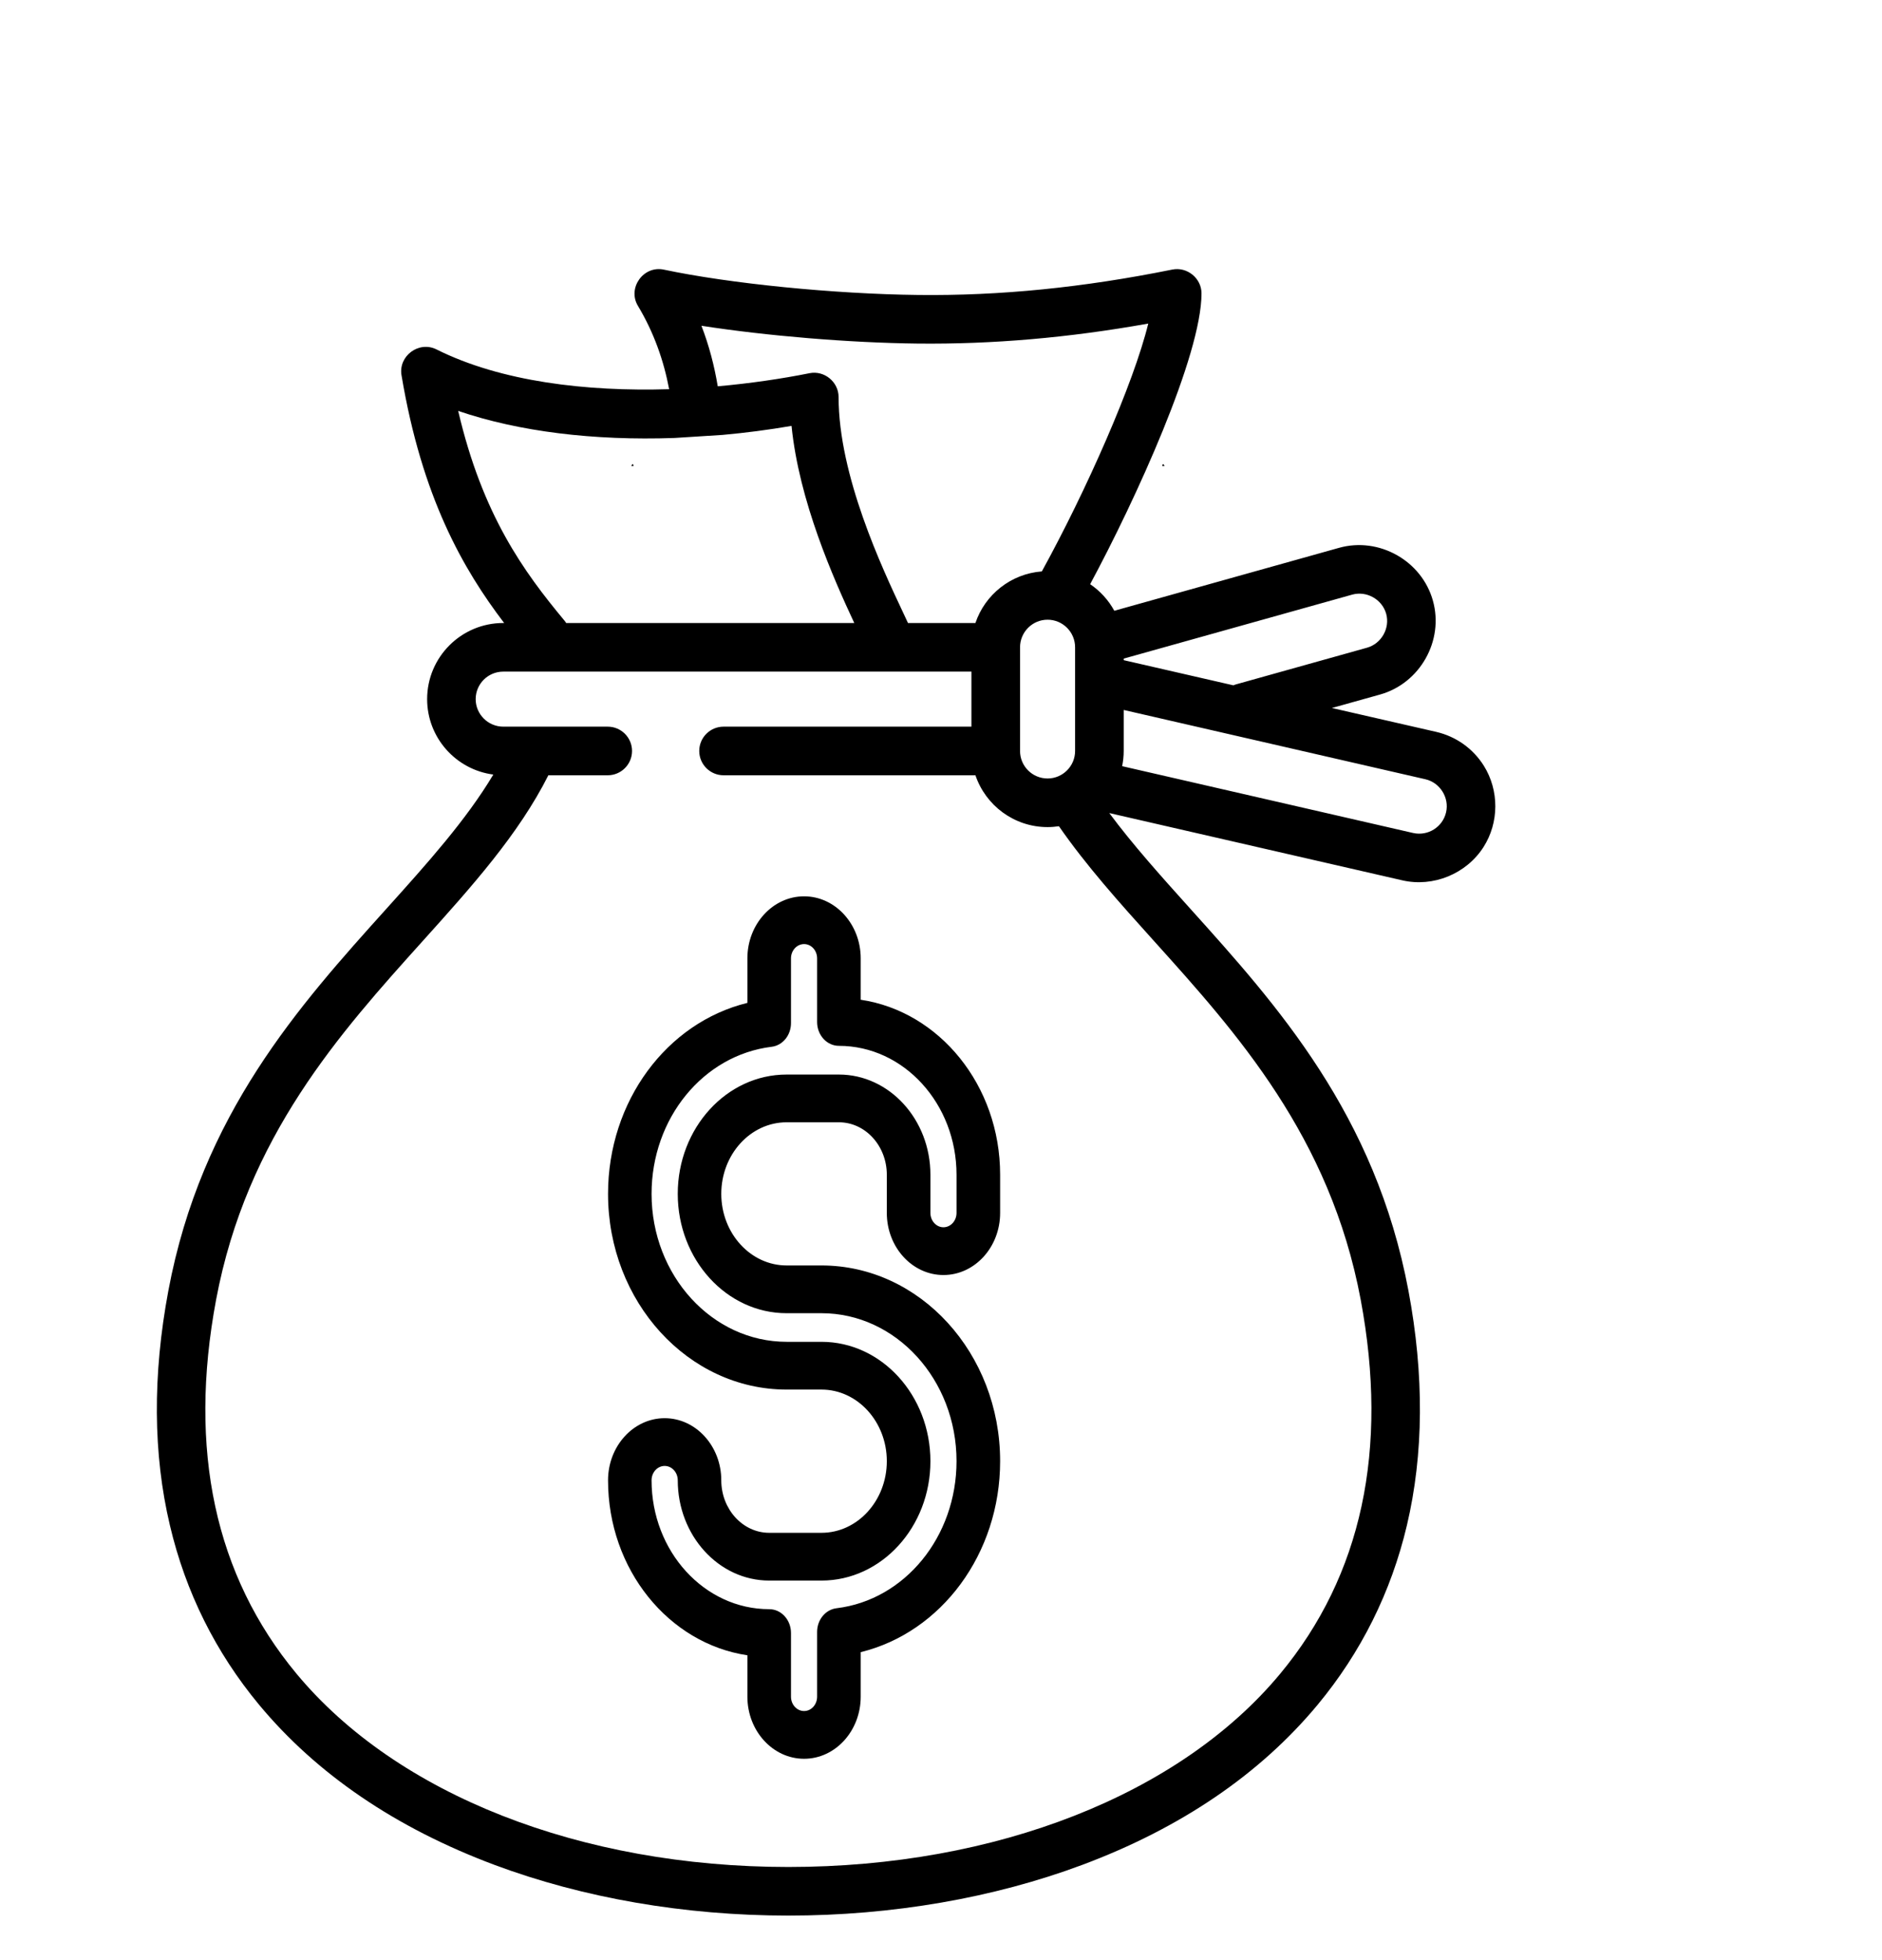
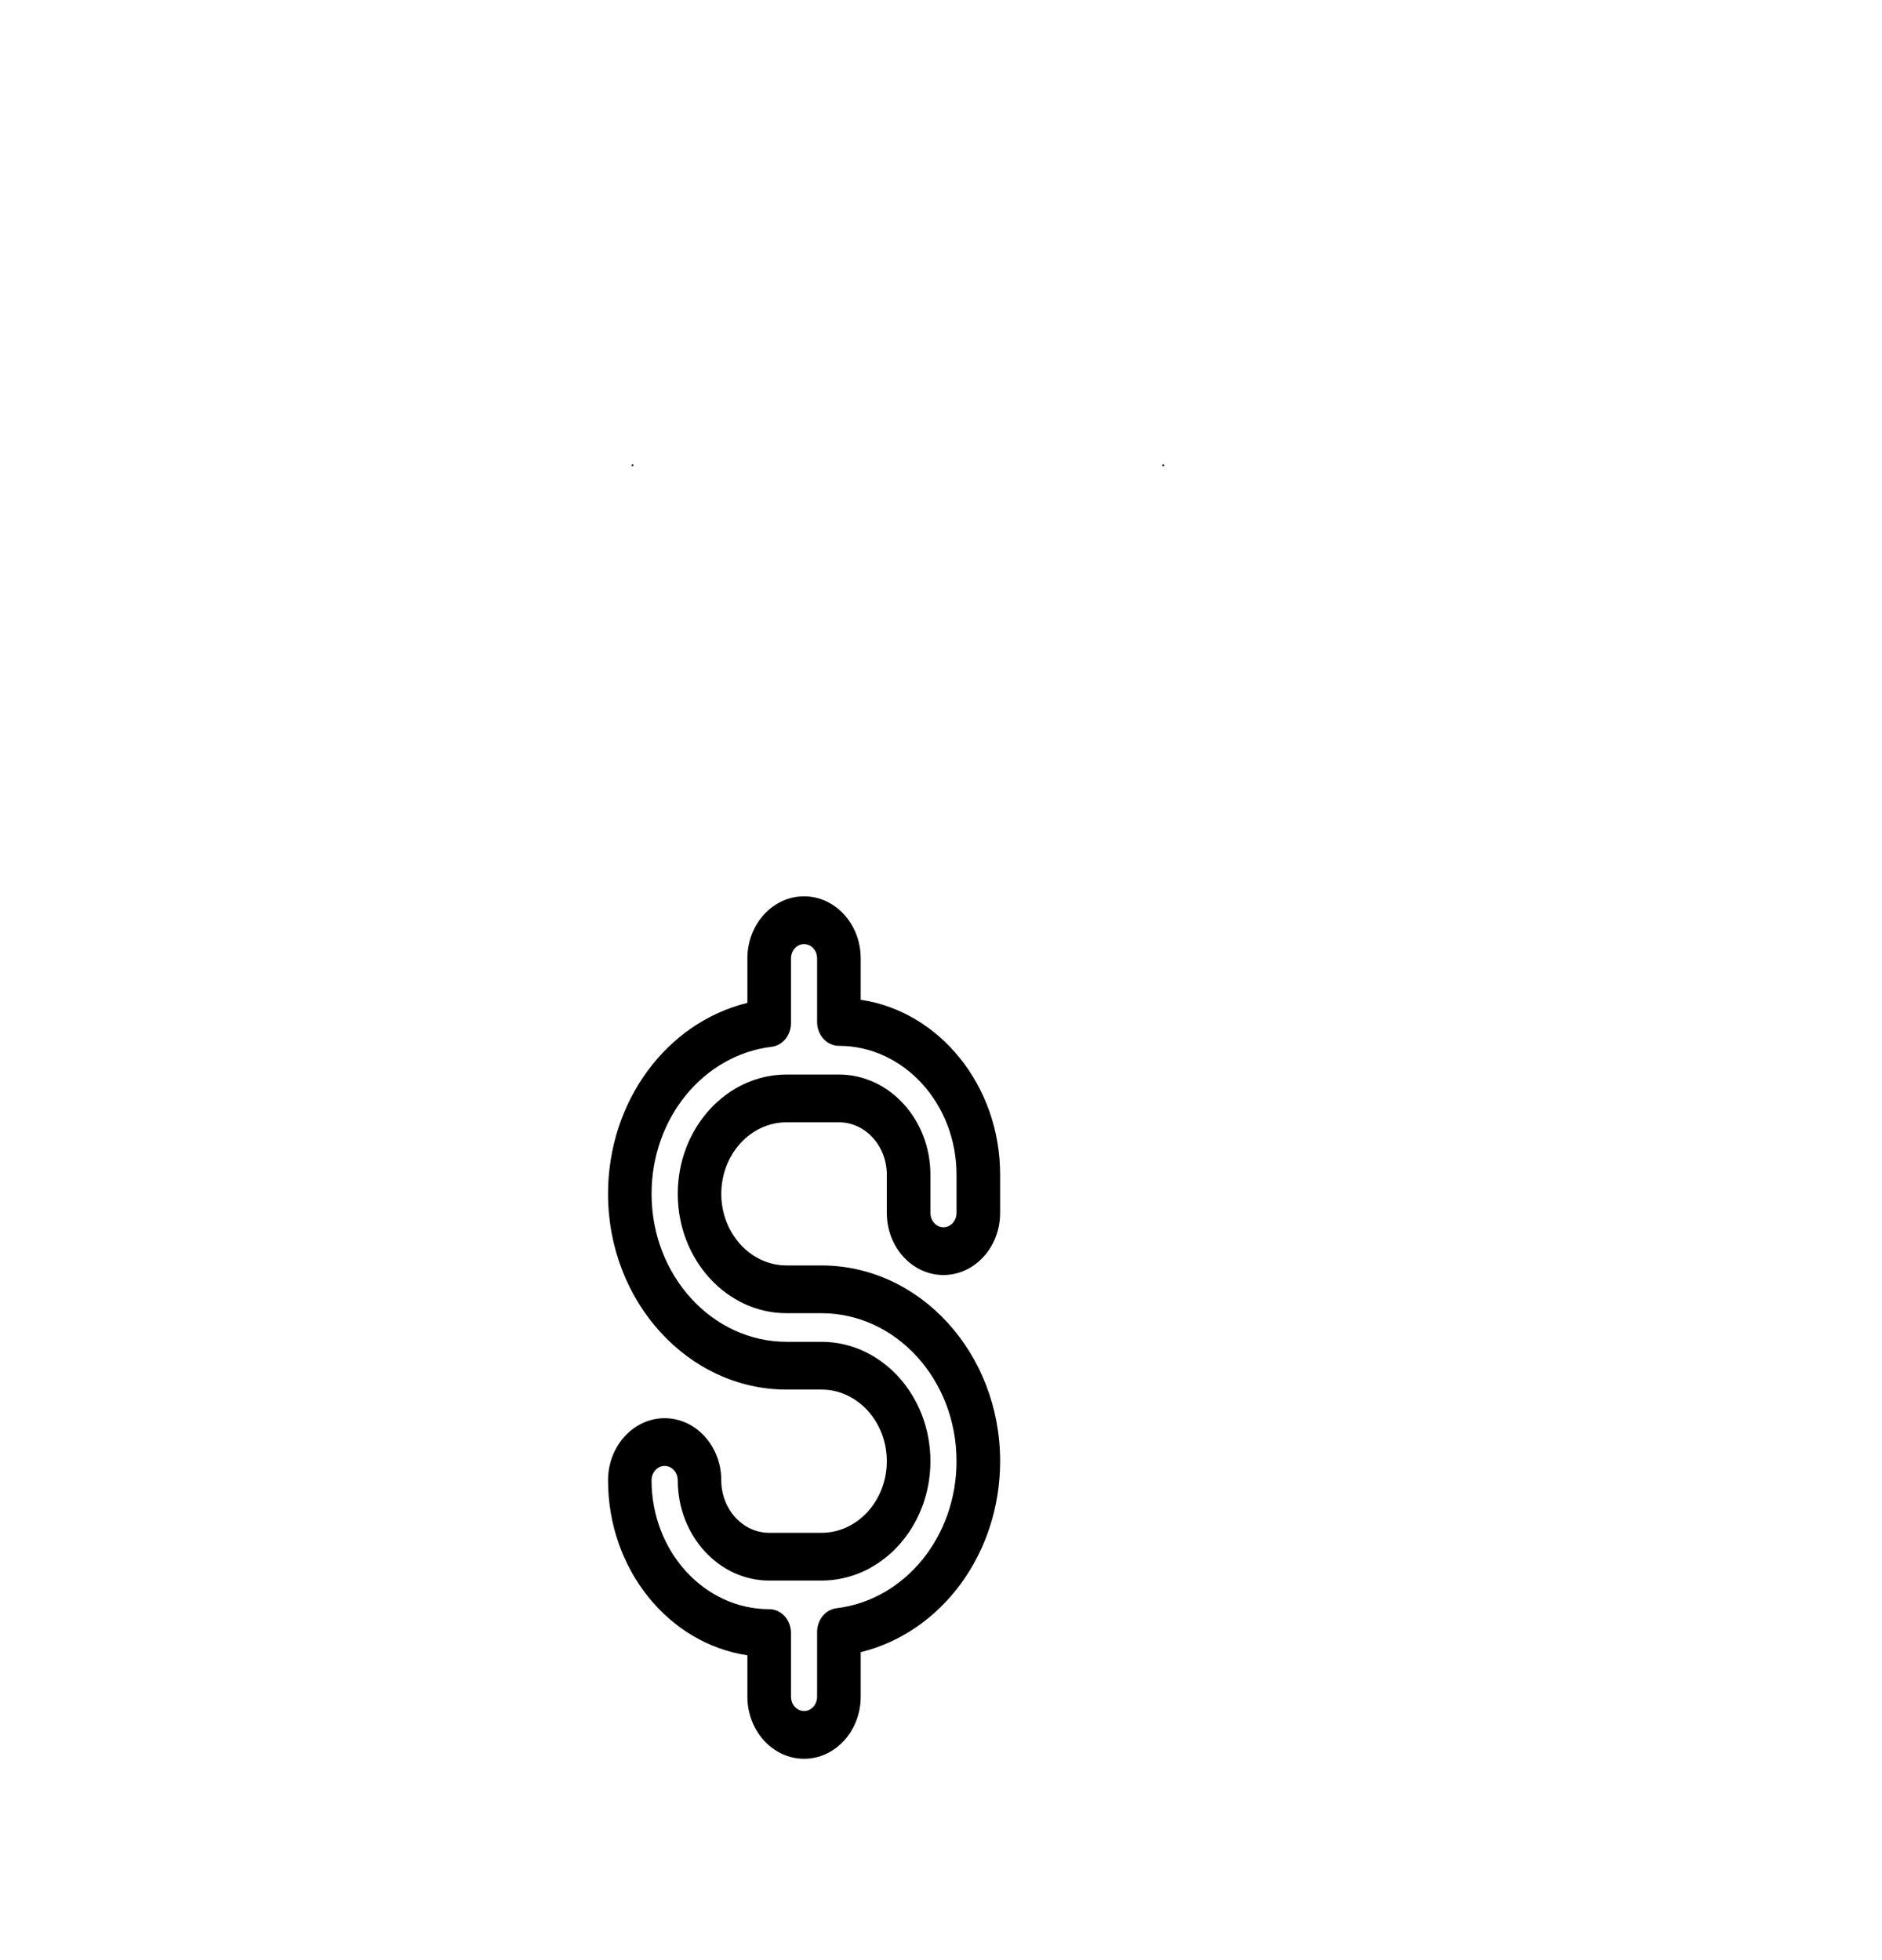
<svg xmlns="http://www.w3.org/2000/svg" width="24" height="25" viewBox="0 0 24 25" fill="none">
  <path d="M14.822 5.944H14.85C14.85 5.944 14.829 5.889 14.822 5.944Z" fill="black" />
  <path d="M8.051 5.944H8.079C8.072 5.889 8.051 5.944 8.051 5.944Z" fill="black" />
-   <path d="M18.922 9.766C18.784 9.547 18.569 9.394 18.317 9.335L16.985 9.03L17.6 8.858C18.109 8.715 18.416 8.171 18.273 7.661C18.131 7.152 17.587 6.845 17.077 6.987L14.21 7.79C14.136 7.654 14.03 7.538 13.902 7.451C14.484 6.369 15.322 4.532 15.322 3.742C15.322 3.549 15.139 3.4 14.95 3.438C13.813 3.668 12.753 3.774 11.71 3.762C10.638 3.75 9.304 3.617 8.466 3.439C8.206 3.383 7.998 3.673 8.135 3.901C8.339 4.241 8.465 4.601 8.533 4.964C7.481 4.996 6.39 4.869 5.565 4.456C5.342 4.345 5.08 4.539 5.12 4.784C5.38 6.342 5.904 7.256 6.429 7.946H6.418C5.882 7.946 5.447 8.381 5.447 8.917C5.447 9.409 5.815 9.817 6.291 9.879C5.944 10.46 5.449 11.011 4.929 11.589C3.822 12.819 2.568 14.212 2.147 16.462C1.945 17.539 1.951 18.546 2.167 19.456C2.367 20.306 2.75 21.075 3.304 21.743C4.039 22.628 5.049 23.315 6.305 23.785C7.437 24.208 8.733 24.432 10.054 24.432C11.374 24.432 12.67 24.208 13.802 23.785C15.059 23.315 16.068 22.628 16.803 21.743C17.357 21.075 17.74 20.306 17.941 19.456C18.156 18.546 18.163 17.539 17.961 16.462C17.539 14.212 16.285 12.819 15.178 11.589C14.803 11.172 14.446 10.774 14.146 10.37L17.882 11.228C18.277 11.319 18.699 11.146 18.918 10.804C19.118 10.491 19.119 10.081 18.922 9.766ZM11.703 4.382C12.657 4.392 13.623 4.309 14.643 4.127C14.456 4.892 13.855 6.252 13.286 7.288C12.891 7.318 12.561 7.584 12.439 7.946H11.579C11.559 7.904 11.538 7.858 11.514 7.807C11.248 7.242 10.694 6.065 10.694 5.064C10.694 4.871 10.512 4.722 10.323 4.76C9.963 4.832 9.566 4.89 9.153 4.927C9.11 4.668 9.043 4.409 8.945 4.155C9.778 4.284 10.827 4.372 11.703 4.382ZM13.71 8.256V9.578C13.71 9.771 13.553 9.929 13.359 9.929C13.165 9.929 13.008 9.772 13.008 9.578V8.256C13.008 8.062 13.165 7.904 13.359 7.904C13.553 7.904 13.71 8.062 13.71 8.256ZM5.843 5.241C6.617 5.505 7.57 5.622 8.6 5.586L9.214 5.547C9.503 5.521 9.797 5.483 10.094 5.432C10.19 6.391 10.628 7.376 10.894 7.946H8.831H8.179H7.22C7.213 7.935 7.206 7.924 7.197 7.914C6.679 7.291 6.153 6.569 5.843 5.241ZM14.718 12.004C15.77 13.172 16.962 14.497 17.352 16.576C17.71 18.49 17.365 20.095 16.326 21.347C15.045 22.89 12.7 23.812 10.054 23.812C7.407 23.812 5.062 22.89 3.781 21.347C2.742 20.095 2.397 18.49 2.756 16.576C3.146 14.497 4.338 13.172 5.389 12.004C6.018 11.305 6.612 10.644 6.993 9.888H7.75C7.921 9.888 8.06 9.749 8.06 9.578C8.06 9.407 7.921 9.268 7.75 9.268H6.418C6.224 9.268 6.066 9.11 6.066 8.917C6.066 8.723 6.224 8.566 6.418 8.566H12.388V9.268H9.227C9.056 9.268 8.917 9.407 8.917 9.578C8.917 9.749 9.056 9.888 9.227 9.888H12.439C12.569 10.272 12.932 10.549 13.359 10.549C13.408 10.549 13.457 10.545 13.504 10.538C13.85 11.038 14.271 11.508 14.718 12.004ZM14.33 8.4L17.244 7.584C17.428 7.533 17.625 7.644 17.677 7.828C17.728 8.012 17.617 8.209 17.433 8.261L15.768 8.727C15.754 8.731 15.741 8.735 15.729 8.741L14.33 8.42V8.4ZM18.441 10.36C18.398 10.549 18.209 10.667 18.02 10.624L14.31 9.772C14.323 9.709 14.33 9.644 14.33 9.578V9.055L18.178 9.939C18.364 9.982 18.484 10.174 18.441 10.36Z" fill="black" />
  <path d="M12.031 16.262C12.43 16.262 12.754 15.907 12.754 15.47V14.983C12.754 13.844 11.979 12.9 10.976 12.751V12.223C10.976 11.787 10.652 11.432 10.254 11.432C9.855 11.432 9.531 11.787 9.531 12.223V12.791C8.502 13.043 7.754 14.046 7.754 15.227C7.754 16.603 8.776 17.723 10.031 17.723H10.476C10.935 17.723 11.309 18.133 11.309 18.636C11.309 19.14 10.935 19.55 10.476 19.55H9.809C9.472 19.55 9.198 19.249 9.198 18.88C9.198 18.444 8.874 18.088 8.476 18.088C8.078 18.088 7.754 18.444 7.754 18.88C7.754 20.019 8.529 20.963 9.531 21.112V21.64C9.531 22.076 9.855 22.432 10.254 22.432C10.652 22.432 10.976 22.077 10.976 21.64V21.072C12.005 20.82 12.754 19.817 12.754 18.636C12.754 17.26 11.732 16.14 10.476 16.14H10.031C9.572 16.14 9.198 15.73 9.198 15.227C9.198 14.723 9.572 14.314 10.031 14.314H10.698C11.035 14.314 11.309 14.614 11.309 14.983V15.47C11.309 15.907 11.633 16.262 12.031 16.262ZM10.698 13.705H10.031C9.266 13.705 8.643 14.387 8.643 15.227C8.643 16.066 9.266 16.749 10.031 16.749H10.476C11.426 16.749 12.198 17.596 12.198 18.636C12.198 19.599 11.54 20.406 10.668 20.512C10.527 20.529 10.42 20.659 10.42 20.814V21.64C10.42 21.741 10.346 21.823 10.254 21.823C10.162 21.823 10.087 21.741 10.087 21.64V20.828C10.087 20.66 9.963 20.524 9.809 20.524C8.982 20.524 8.309 19.787 8.309 18.88C8.309 18.779 8.384 18.697 8.476 18.697C8.568 18.697 8.643 18.779 8.643 18.88C8.643 19.585 9.166 20.159 9.809 20.159H10.476C11.242 20.159 11.865 19.476 11.865 18.637C11.865 17.797 11.242 17.114 10.476 17.114H10.032C9.082 17.114 8.309 16.268 8.309 15.227C8.309 14.264 8.967 13.458 9.84 13.351C9.981 13.334 10.087 13.204 10.087 13.049V12.223C10.087 12.123 10.162 12.041 10.254 12.041C10.346 12.041 10.42 12.123 10.42 12.223V13.035C10.42 13.203 10.545 13.339 10.698 13.339C11.525 13.339 12.198 14.077 12.198 14.983V15.47C12.198 15.571 12.123 15.653 12.031 15.653C11.94 15.653 11.865 15.571 11.865 15.47V14.983C11.865 14.278 11.341 13.705 10.698 13.705Z" fill="black" />
</svg>